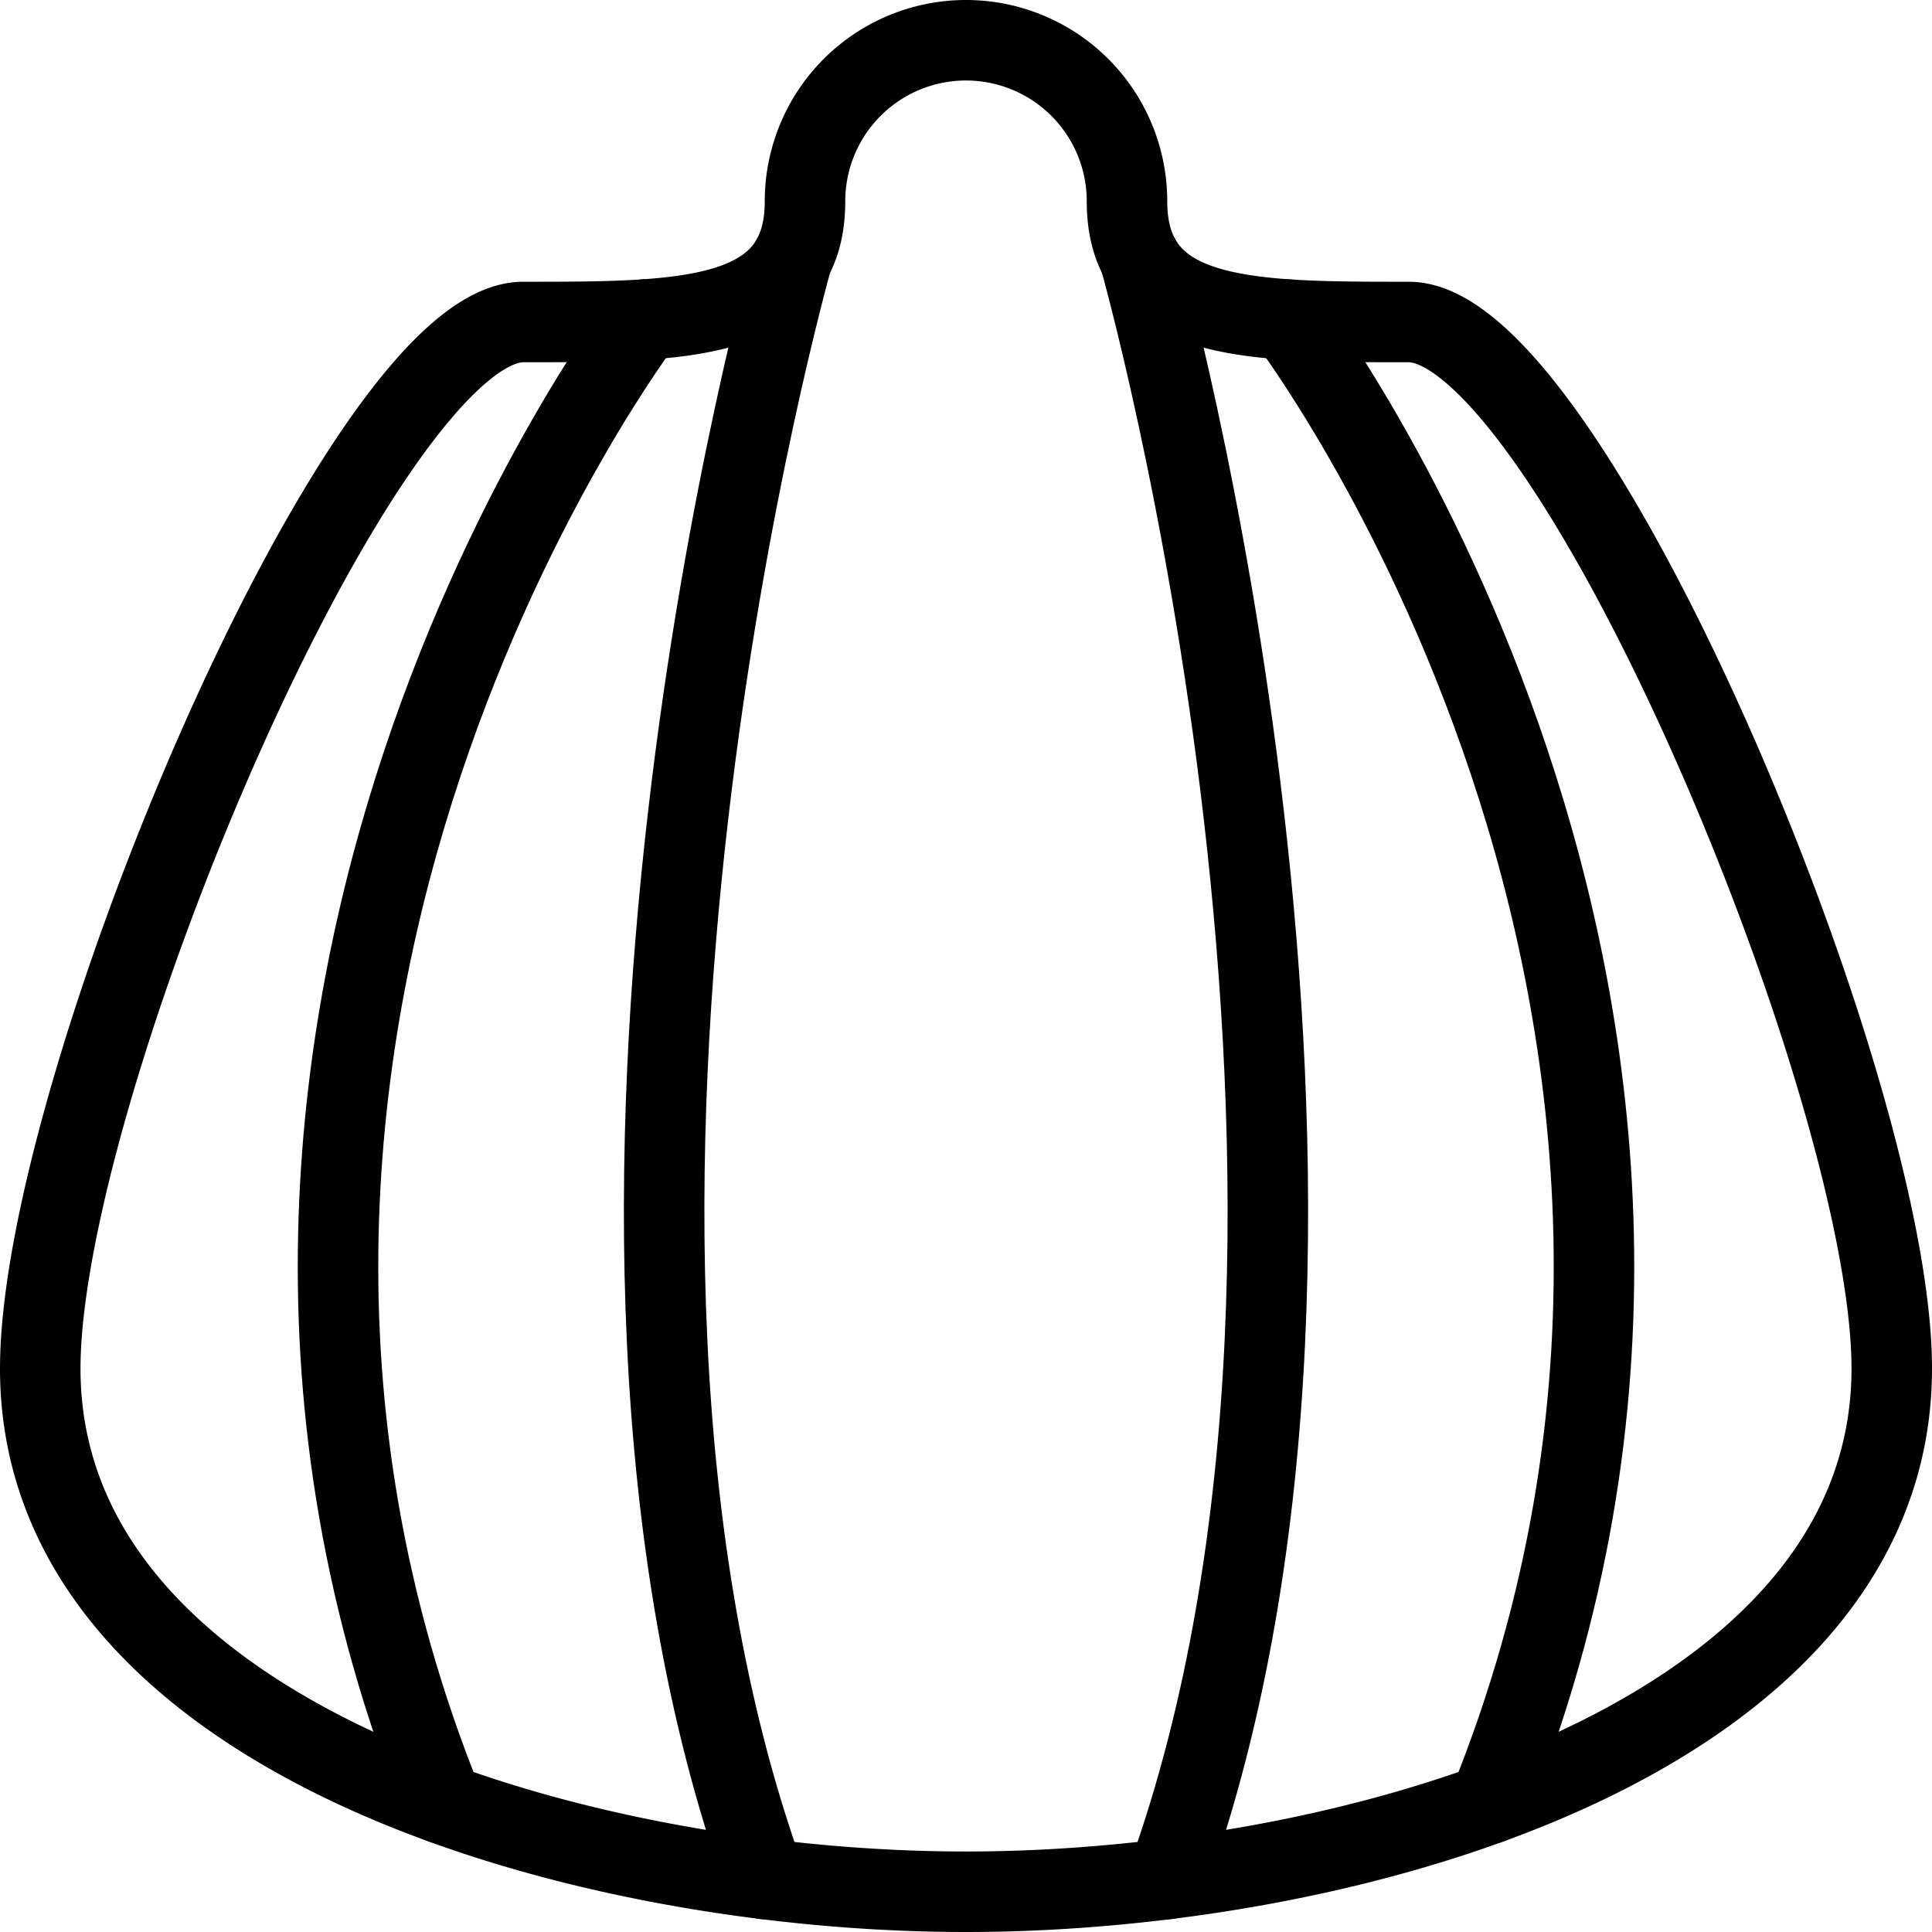
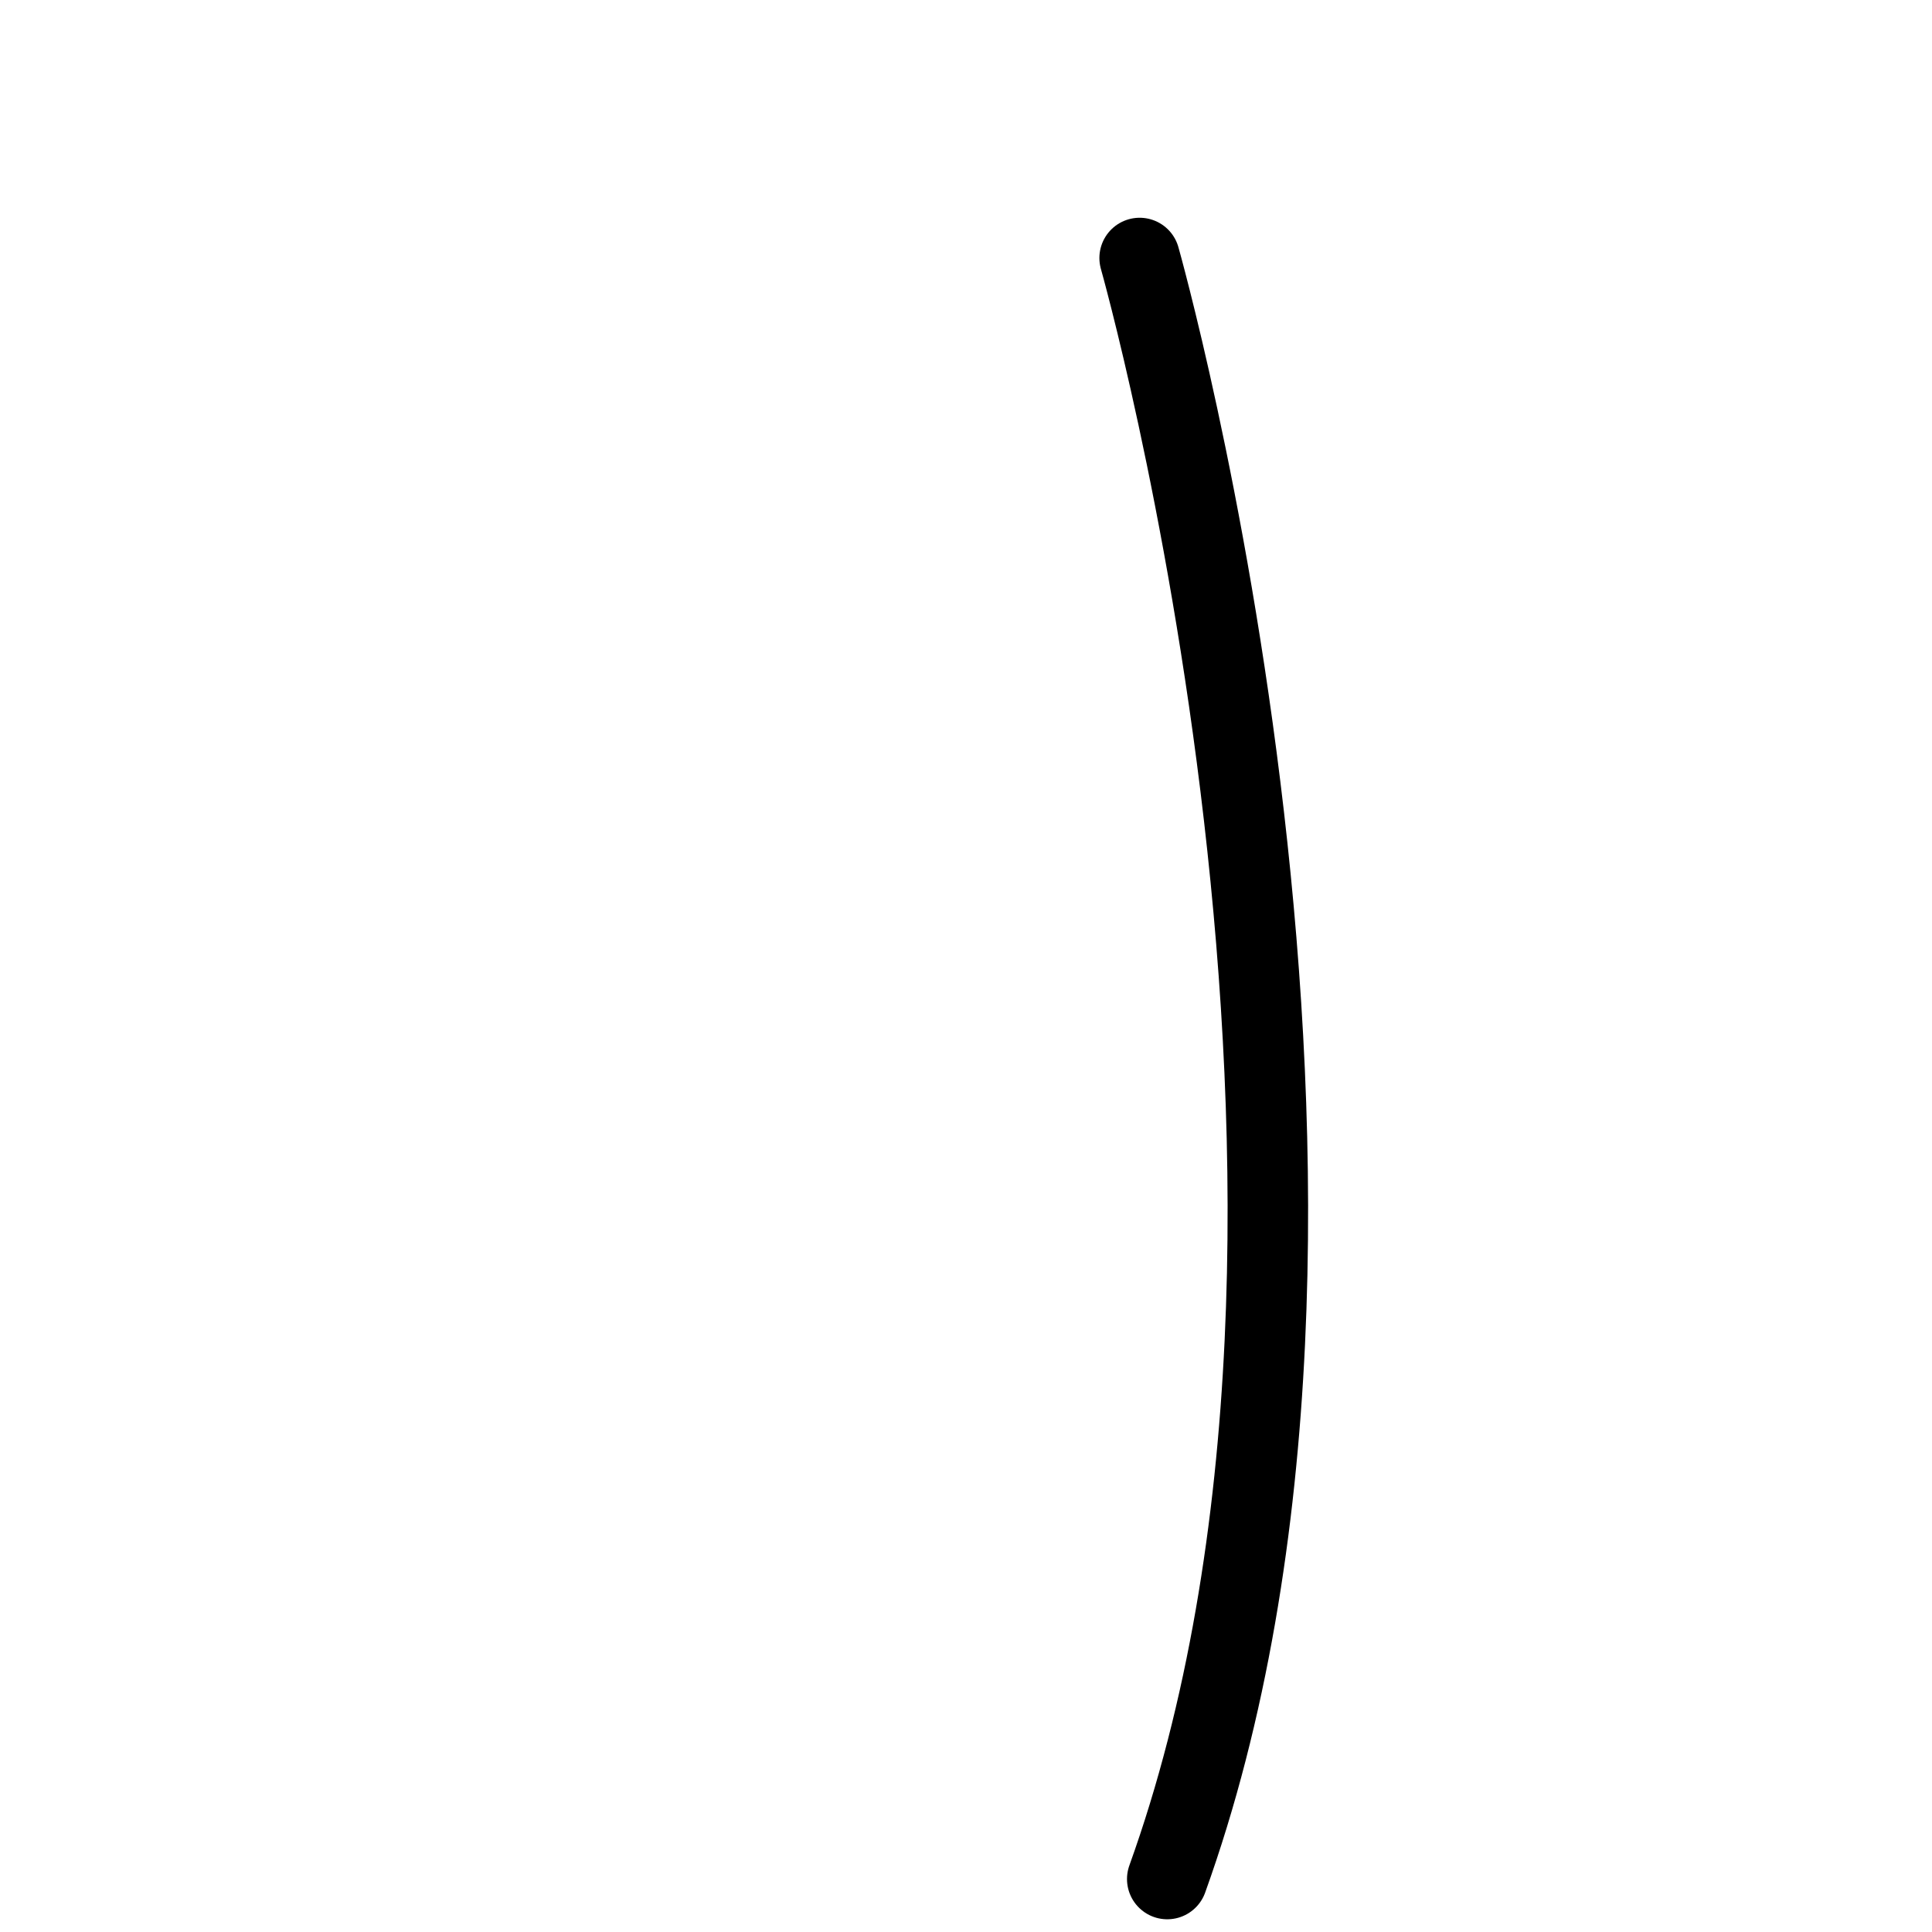
<svg xmlns="http://www.w3.org/2000/svg" viewBox="0 0 24 24">
  <g transform="matrix(1,0,0,1,0,0)">
-     <path d="M10,2.5a2,2,0,0,1,4,0C14,4,15.5,4,17.5,4s6,9.5,6,13c0,4.561-6.606,6.5-11.5,6.5S.5,21.561.5,17c0-3.5,4-13,6-13S10,4,10,2.5Z" fill="none" stroke="#000000" stroke-linecap="round" stroke-linejoin="round" />
-     <path d="M9.843,3.205S6.5,15,9.5,23.342" fill="none" stroke="#000000" stroke-linecap="round" stroke-linejoin="round" />
-     <path d="M8,3.97S1.5,12.5,5.5,22.407" fill="none" stroke="#000000" stroke-linecap="round" stroke-linejoin="round" />
    <path d="M14.157,3.205S17.5,15,14.5,23.342" fill="none" stroke="#000000" stroke-linecap="round" stroke-linejoin="round" />
-     <path d="M16,3.97s6.5,8.53,2.5,18.437" fill="none" stroke="#000000" stroke-linecap="round" stroke-linejoin="round" />
  </g>
</svg>